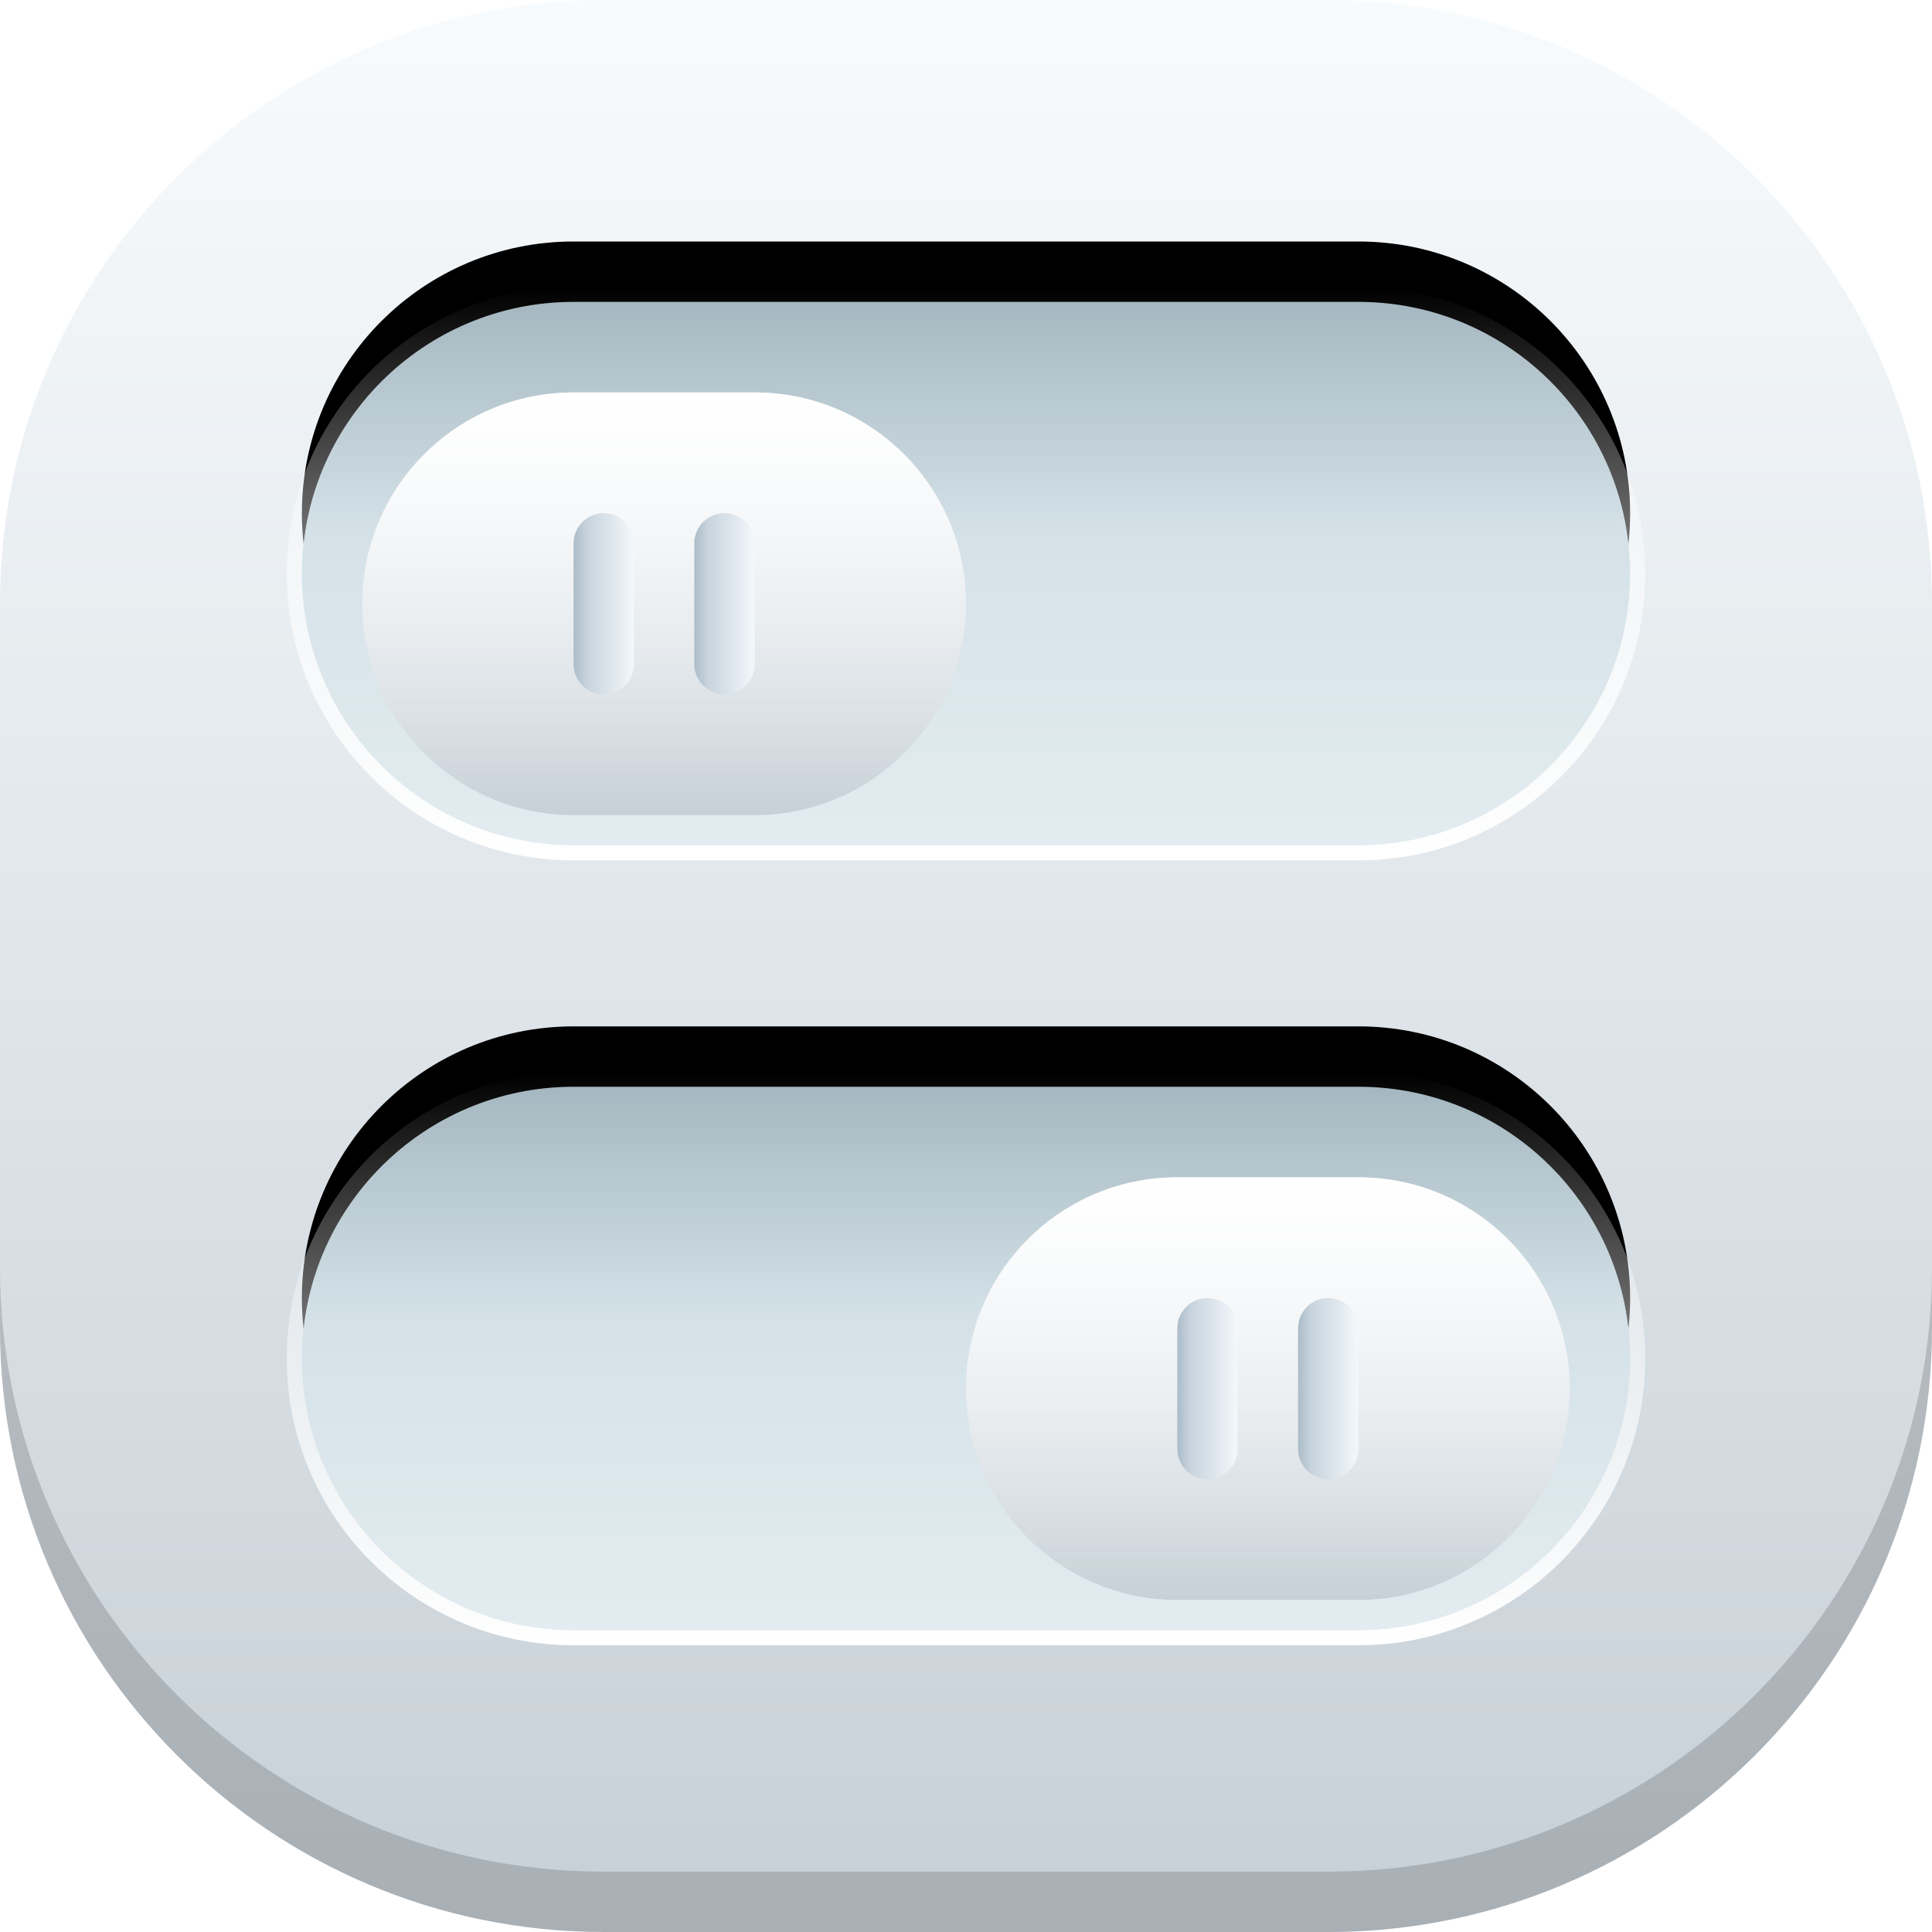
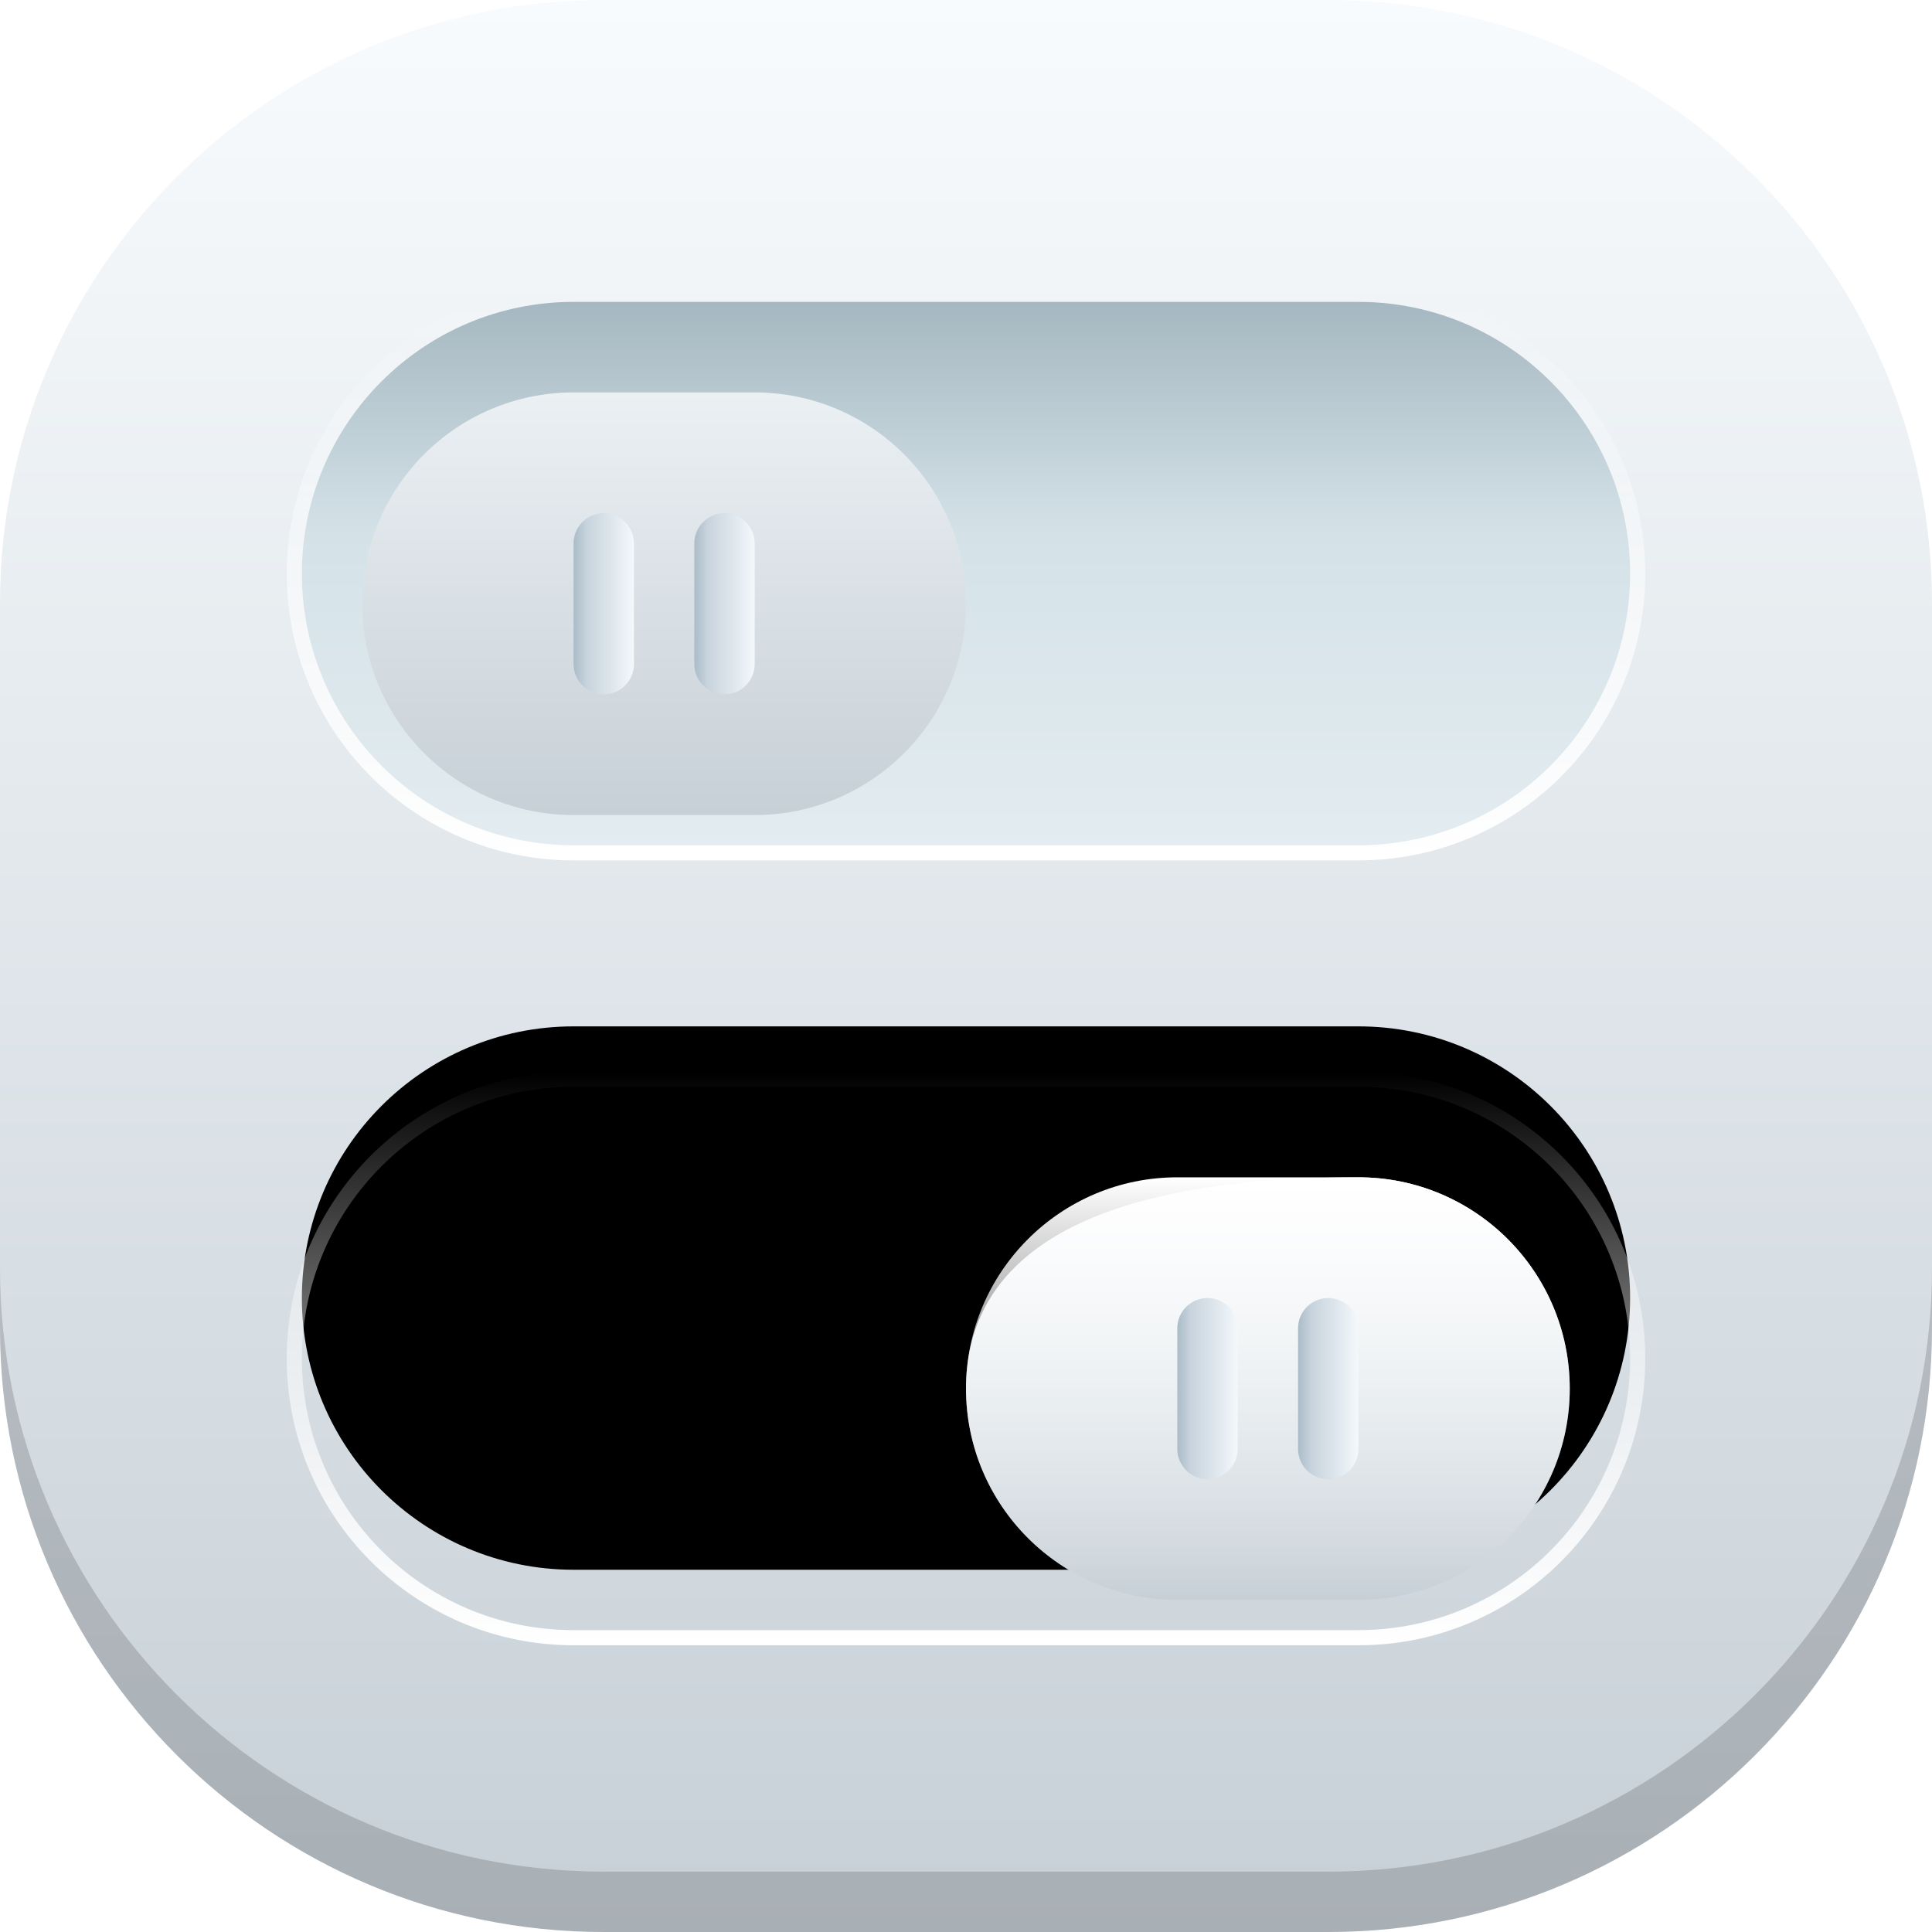
<svg xmlns="http://www.w3.org/2000/svg" width="24" height="24" viewBox="0 0 24 24" fill="none">
  <path d="M16.5 0H7.5C3.358 0 0 3.358 0 7.5V16.5C0 20.642 3.358 24 7.5 24H16.5C20.642 24 24 20.642 24 16.5V7.5C24 3.358 20.642 0 16.5 0Z" fill="url(#paint0_linear_3329_15452)" />
  <path d="M16.5 24C20.642 24 24 20.642 24 16.5L24 15.75C24 19.892 20.642 23.25 16.5 23.25L7.5 23.25C3.358 23.25 4.17382e-06 19.892 4.53594e-06 15.75L4.47037e-06 16.5C4.10825e-06 20.642 3.358 24 7.5 24L16.5 24Z" fill="black" fill-opacity="0.16" />
  <g filter="url(#filter0_d_3329_15452)">
-     <path d="M16.875 3.75H7.125C5.261 3.75 3.75 5.261 3.75 7.125C3.75 8.989 5.261 10.5 7.125 10.5H16.875C18.739 10.5 20.25 8.989 20.25 7.125C20.25 5.261 18.739 3.75 16.875 3.75Z" fill="black" />
-   </g>
+     </g>
  <g filter="url(#filter1_d_3329_15452)">
    <path d="M16.875 13.5H7.125C5.261 13.5 3.75 15.011 3.75 16.875C3.75 18.739 5.261 20.25 7.125 20.25H16.875C18.739 20.25 20.25 18.739 20.25 16.875C20.25 15.011 18.739 13.5 16.875 13.5Z" fill="black" />
  </g>
  <path d="M16.875 3.75H7.125C5.261 3.75 3.75 5.261 3.75 7.125C3.75 8.989 5.261 10.5 7.125 10.5H16.875C18.739 10.5 20.25 8.989 20.25 7.125C20.25 5.261 18.739 3.75 16.875 3.75Z" fill="url(#paint1_linear_3329_15452)" />
  <path d="M16.875 3.562H7.125C5.157 3.562 3.562 5.157 3.562 7.125C3.562 9.093 5.157 10.688 7.125 10.688H16.875C18.843 10.688 20.438 9.093 20.438 7.125C20.438 5.157 18.843 3.562 16.875 3.562ZM16.875 3.75C18.739 3.75 20.25 5.261 20.25 7.125C20.25 8.989 18.739 10.5 16.875 10.5H7.125C5.261 10.5 3.75 8.989 3.75 7.125C3.75 5.261 5.261 3.75 7.125 3.75H16.875Z" fill="url(#paint2_linear_3329_15452)" />
-   <path d="M16.875 13.5H7.125C5.261 13.5 3.75 15.011 3.75 16.875C3.75 18.739 5.261 20.25 7.125 20.25H16.875C18.739 20.25 20.25 18.739 20.25 16.875C20.25 15.011 18.739 13.5 16.875 13.5Z" fill="url(#paint3_linear_3329_15452)" />
  <path d="M16.875 13.312H7.125C5.157 13.312 3.562 14.908 3.562 16.875C3.562 18.843 5.157 20.438 7.125 20.438H16.875C18.843 20.438 20.438 18.843 20.438 16.875C20.438 14.908 18.843 13.312 16.875 13.312ZM16.875 13.5C18.739 13.5 20.25 15.011 20.25 16.875C20.25 18.739 18.739 20.25 16.875 20.25H7.125C5.261 20.25 3.75 18.739 3.75 16.875C3.75 15.011 5.261 13.5 7.125 13.5H16.875Z" fill="url(#paint4_linear_3329_15452)" />
  <g filter="url(#filter2_d_3329_15452)">
    <path d="M9.375 4.5H7.125C5.675 4.5 4.5 5.675 4.5 7.125C4.5 8.575 5.675 9.75 7.125 9.75H9.375C10.825 9.75 12 8.575 12 7.125C12 5.675 10.825 4.5 9.375 4.5Z" fill="url(#paint5_linear_3329_15452)" />
-     <path d="M9.375 4.5H7.125C5.675 4.5 4.5 5.675 4.5 7.125C4.5 8.575 5.675 9.75 7.125 9.75H9.375C10.825 9.75 12 8.575 12 7.125C12 5.675 10.825 4.5 9.375 4.5Z" fill="url(#paint6_linear_3329_15452)" />
    <path d="M7.875 7.875V6.375C7.875 6.168 7.707 6 7.5 6C7.293 6 7.125 6.168 7.125 6.375V7.875C7.125 8.082 7.293 8.25 7.5 8.25C7.707 8.25 7.875 8.082 7.875 7.875Z" fill="url(#paint7_linear_3329_15452)" />
    <path d="M9.375 7.875V6.375C9.375 6.168 9.207 6 9 6C8.793 6 8.625 6.168 8.625 6.375V7.875C8.625 8.082 8.793 8.25 9 8.25C9.207 8.25 9.375 8.082 9.375 7.875Z" fill="url(#paint8_linear_3329_15452)" />
  </g>
  <g filter="url(#filter3_d_3329_15452)">
-     <path d="M16.875 14.25H14.625C13.175 14.25 12 15.425 12 16.875C12 18.325 13.175 19.5 14.625 19.5H16.875C18.325 19.5 19.5 18.325 19.5 16.875C19.5 15.425 18.325 14.25 16.875 14.25Z" fill="url(#paint9_linear_3329_15452)" />
+     <path d="M16.875 14.25C13.175 14.25 12 15.425 12 16.875C12 18.325 13.175 19.5 14.625 19.5H16.875C18.325 19.5 19.5 18.325 19.5 16.875C19.5 15.425 18.325 14.25 16.875 14.25Z" fill="url(#paint9_linear_3329_15452)" />
    <path d="M16.875 14.25H14.625C13.175 14.25 12 15.425 12 16.875C12 18.325 13.175 19.5 14.625 19.5H16.875C18.325 19.5 19.5 18.325 19.5 16.875C19.5 15.425 18.325 14.25 16.875 14.25Z" fill="url(#paint10_linear_3329_15452)" />
    <path d="M15.375 17.625V16.125C15.375 15.918 15.207 15.75 15 15.75C14.793 15.75 14.625 15.918 14.625 16.125V17.625C14.625 17.832 14.793 18 15 18C15.207 18 15.375 17.832 15.375 17.625Z" fill="url(#paint11_linear_3329_15452)" />
    <path d="M16.875 17.625V16.125C16.875 15.918 16.707 15.75 16.5 15.75C16.293 15.75 16.125 15.918 16.125 16.125V17.625C16.125 17.832 16.293 18 16.5 18C16.707 18 16.875 17.832 16.875 17.625Z" fill="url(#paint12_linear_3329_15452)" />
  </g>
  <defs>
    <filter id="filter0_d_3329_15452" x="0.75" y="0" width="22.5" height="12.75" filterUnits="userSpaceOnUse" color-interpolation-filters="sRGB">
      <feFlood flood-opacity="0" result="BackgroundImageFix" />
      <feColorMatrix in="SourceAlpha" type="matrix" values="0 0 0 0 0 0 0 0 0 0 0 0 0 0 0 0 0 0 127 0" result="hardAlpha" />
      <feOffset dy="-0.75" />
      <feGaussianBlur stdDeviation="1.5" />
      <feColorMatrix type="matrix" values="0 0 0 0 1 0 0 0 0 1 0 0 0 0 1 0 0 0 0.5 0" />
      <feBlend mode="normal" in2="BackgroundImageFix" result="effect1_dropShadow_3329_15452" />
      <feBlend mode="normal" in="SourceGraphic" in2="effect1_dropShadow_3329_15452" result="shape" />
    </filter>
    <filter id="filter1_d_3329_15452" x="0.75" y="9.75" width="22.5" height="12.75" filterUnits="userSpaceOnUse" color-interpolation-filters="sRGB">
      <feFlood flood-opacity="0" result="BackgroundImageFix" />
      <feColorMatrix in="SourceAlpha" type="matrix" values="0 0 0 0 0 0 0 0 0 0 0 0 0 0 0 0 0 0 127 0" result="hardAlpha" />
      <feOffset dy="-0.75" />
      <feGaussianBlur stdDeviation="1.5" />
      <feColorMatrix type="matrix" values="0 0 0 0 1 0 0 0 0 1 0 0 0 0 1 0 0 0 0.5 0" />
      <feBlend mode="normal" in2="BackgroundImageFix" result="effect1_dropShadow_3329_15452" />
      <feBlend mode="normal" in="SourceGraphic" in2="effect1_dropShadow_3329_15452" result="shape" />
    </filter>
    <filter id="filter2_d_3329_15452" x="3" y="3.375" width="10.5" height="8.25" filterUnits="userSpaceOnUse" color-interpolation-filters="sRGB">
      <feFlood flood-opacity="0" result="BackgroundImageFix" />
      <feColorMatrix in="SourceAlpha" type="matrix" values="0 0 0 0 0 0 0 0 0 0 0 0 0 0 0 0 0 0 127 0" result="hardAlpha" />
      <feOffset dy="0.375" />
      <feGaussianBlur stdDeviation="0.75" />
      <feColorMatrix type="matrix" values="0 0 0 0 0 0 0 0 0 0 0 0 0 0 0 0 0 0 0.32 0" />
      <feBlend mode="normal" in2="BackgroundImageFix" result="effect1_dropShadow_3329_15452" />
      <feBlend mode="normal" in="SourceGraphic" in2="effect1_dropShadow_3329_15452" result="shape" />
    </filter>
    <filter id="filter3_d_3329_15452" x="10.5" y="13.125" width="10.5" height="8.25" filterUnits="userSpaceOnUse" color-interpolation-filters="sRGB">
      <feFlood flood-opacity="0" result="BackgroundImageFix" />
      <feColorMatrix in="SourceAlpha" type="matrix" values="0 0 0 0 0 0 0 0 0 0 0 0 0 0 0 0 0 0 127 0" result="hardAlpha" />
      <feOffset dy="0.375" />
      <feGaussianBlur stdDeviation="0.75" />
      <feColorMatrix type="matrix" values="0 0 0 0 0 0 0 0 0 0 0 0 0 0 0 0 0 0 0.32 0" />
      <feBlend mode="normal" in2="BackgroundImageFix" result="effect1_dropShadow_3329_15452" />
      <feBlend mode="normal" in="SourceGraphic" in2="effect1_dropShadow_3329_15452" result="shape" />
    </filter>
    <linearGradient id="paint0_linear_3329_15452" x1="12" y1="0" x2="12" y2="24" gradientUnits="userSpaceOnUse">
      <stop stop-color="#F8FBFD" />
      <stop offset="1" stop-color="#C7D0D7" />
    </linearGradient>
    <linearGradient id="paint1_linear_3329_15452" x1="12" y1="3.75" x2="12" y2="10.5" gradientUnits="userSpaceOnUse">
      <stop stop-color="#A5B7C0" />
      <stop offset="0.427" stop-color="#D4E2E8" />
      <stop offset="1" stop-color="#E3ECF0" />
    </linearGradient>
    <linearGradient id="paint2_linear_3329_15452" x1="12" y1="3.562" x2="12" y2="10.688" gradientUnits="userSpaceOnUse">
      <stop stop-color="white" stop-opacity="0" />
      <stop offset="1" stop-color="white" />
    </linearGradient>
    <linearGradient id="paint3_linear_3329_15452" x1="12" y1="13.5" x2="12" y2="20.25" gradientUnits="userSpaceOnUse">
      <stop stop-color="#A5B7C0" />
      <stop offset="0.427" stop-color="#D4E2E8" />
      <stop offset="1" stop-color="#E3ECF0" />
    </linearGradient>
    <linearGradient id="paint4_linear_3329_15452" x1="12" y1="13.312" x2="12" y2="20.438" gradientUnits="userSpaceOnUse">
      <stop stop-color="white" stop-opacity="0" />
      <stop offset="1" stop-color="white" />
    </linearGradient>
    <linearGradient id="paint5_linear_3329_15452" x1="8.25" y1="4.5" x2="8.25" y2="9.75" gradientUnits="userSpaceOnUse">
      <stop stop-color="#EBF0F3" />
      <stop offset="1" stop-color="#C7D0D7" />
    </linearGradient>
    <linearGradient id="paint6_linear_3329_15452" x1="8.25" y1="4.5" x2="8.25" y2="9.75" gradientUnits="userSpaceOnUse">
      <stop stop-color="white" />
      <stop offset="1" stop-color="white" stop-opacity="0" />
    </linearGradient>
    <linearGradient id="paint7_linear_3329_15452" x1="7.875" y1="7.125" x2="7.125" y2="7.125" gradientUnits="userSpaceOnUse">
      <stop stop-color="#F3F8FB" />
      <stop offset="0.783" stop-color="#C7D3DD" />
      <stop offset="1" stop-color="#ABBCC8" />
    </linearGradient>
    <linearGradient id="paint8_linear_3329_15452" x1="9.375" y1="7.125" x2="8.625" y2="7.125" gradientUnits="userSpaceOnUse">
      <stop stop-color="#F3F8FB" />
      <stop offset="0.783" stop-color="#C7D3DD" />
      <stop offset="1" stop-color="#ABBCC8" />
    </linearGradient>
    <linearGradient id="paint9_linear_3329_15452" x1="15.75" y1="14.25" x2="15.75" y2="19.5" gradientUnits="userSpaceOnUse">
      <stop stop-color="#EBF0F3" />
      <stop offset="1" stop-color="#C7D0D7" />
    </linearGradient>
    <linearGradient id="paint10_linear_3329_15452" x1="15.75" y1="14.25" x2="15.75" y2="19.5" gradientUnits="userSpaceOnUse">
      <stop stop-color="white" />
      <stop offset="1" stop-color="white" stop-opacity="0" />
    </linearGradient>
    <linearGradient id="paint11_linear_3329_15452" x1="15.375" y1="16.875" x2="14.625" y2="16.875" gradientUnits="userSpaceOnUse">
      <stop stop-color="#F3F8FB" />
      <stop offset="0.783" stop-color="#C7D3DD" />
      <stop offset="1" stop-color="#ABBCC8" />
    </linearGradient>
    <linearGradient id="paint12_linear_3329_15452" x1="16.875" y1="16.875" x2="16.125" y2="16.875" gradientUnits="userSpaceOnUse">
      <stop stop-color="#F3F8FB" />
      <stop offset="0.783" stop-color="#C7D3DD" />
      <stop offset="1" stop-color="#ABBCC8" />
    </linearGradient>
  </defs>
</svg>